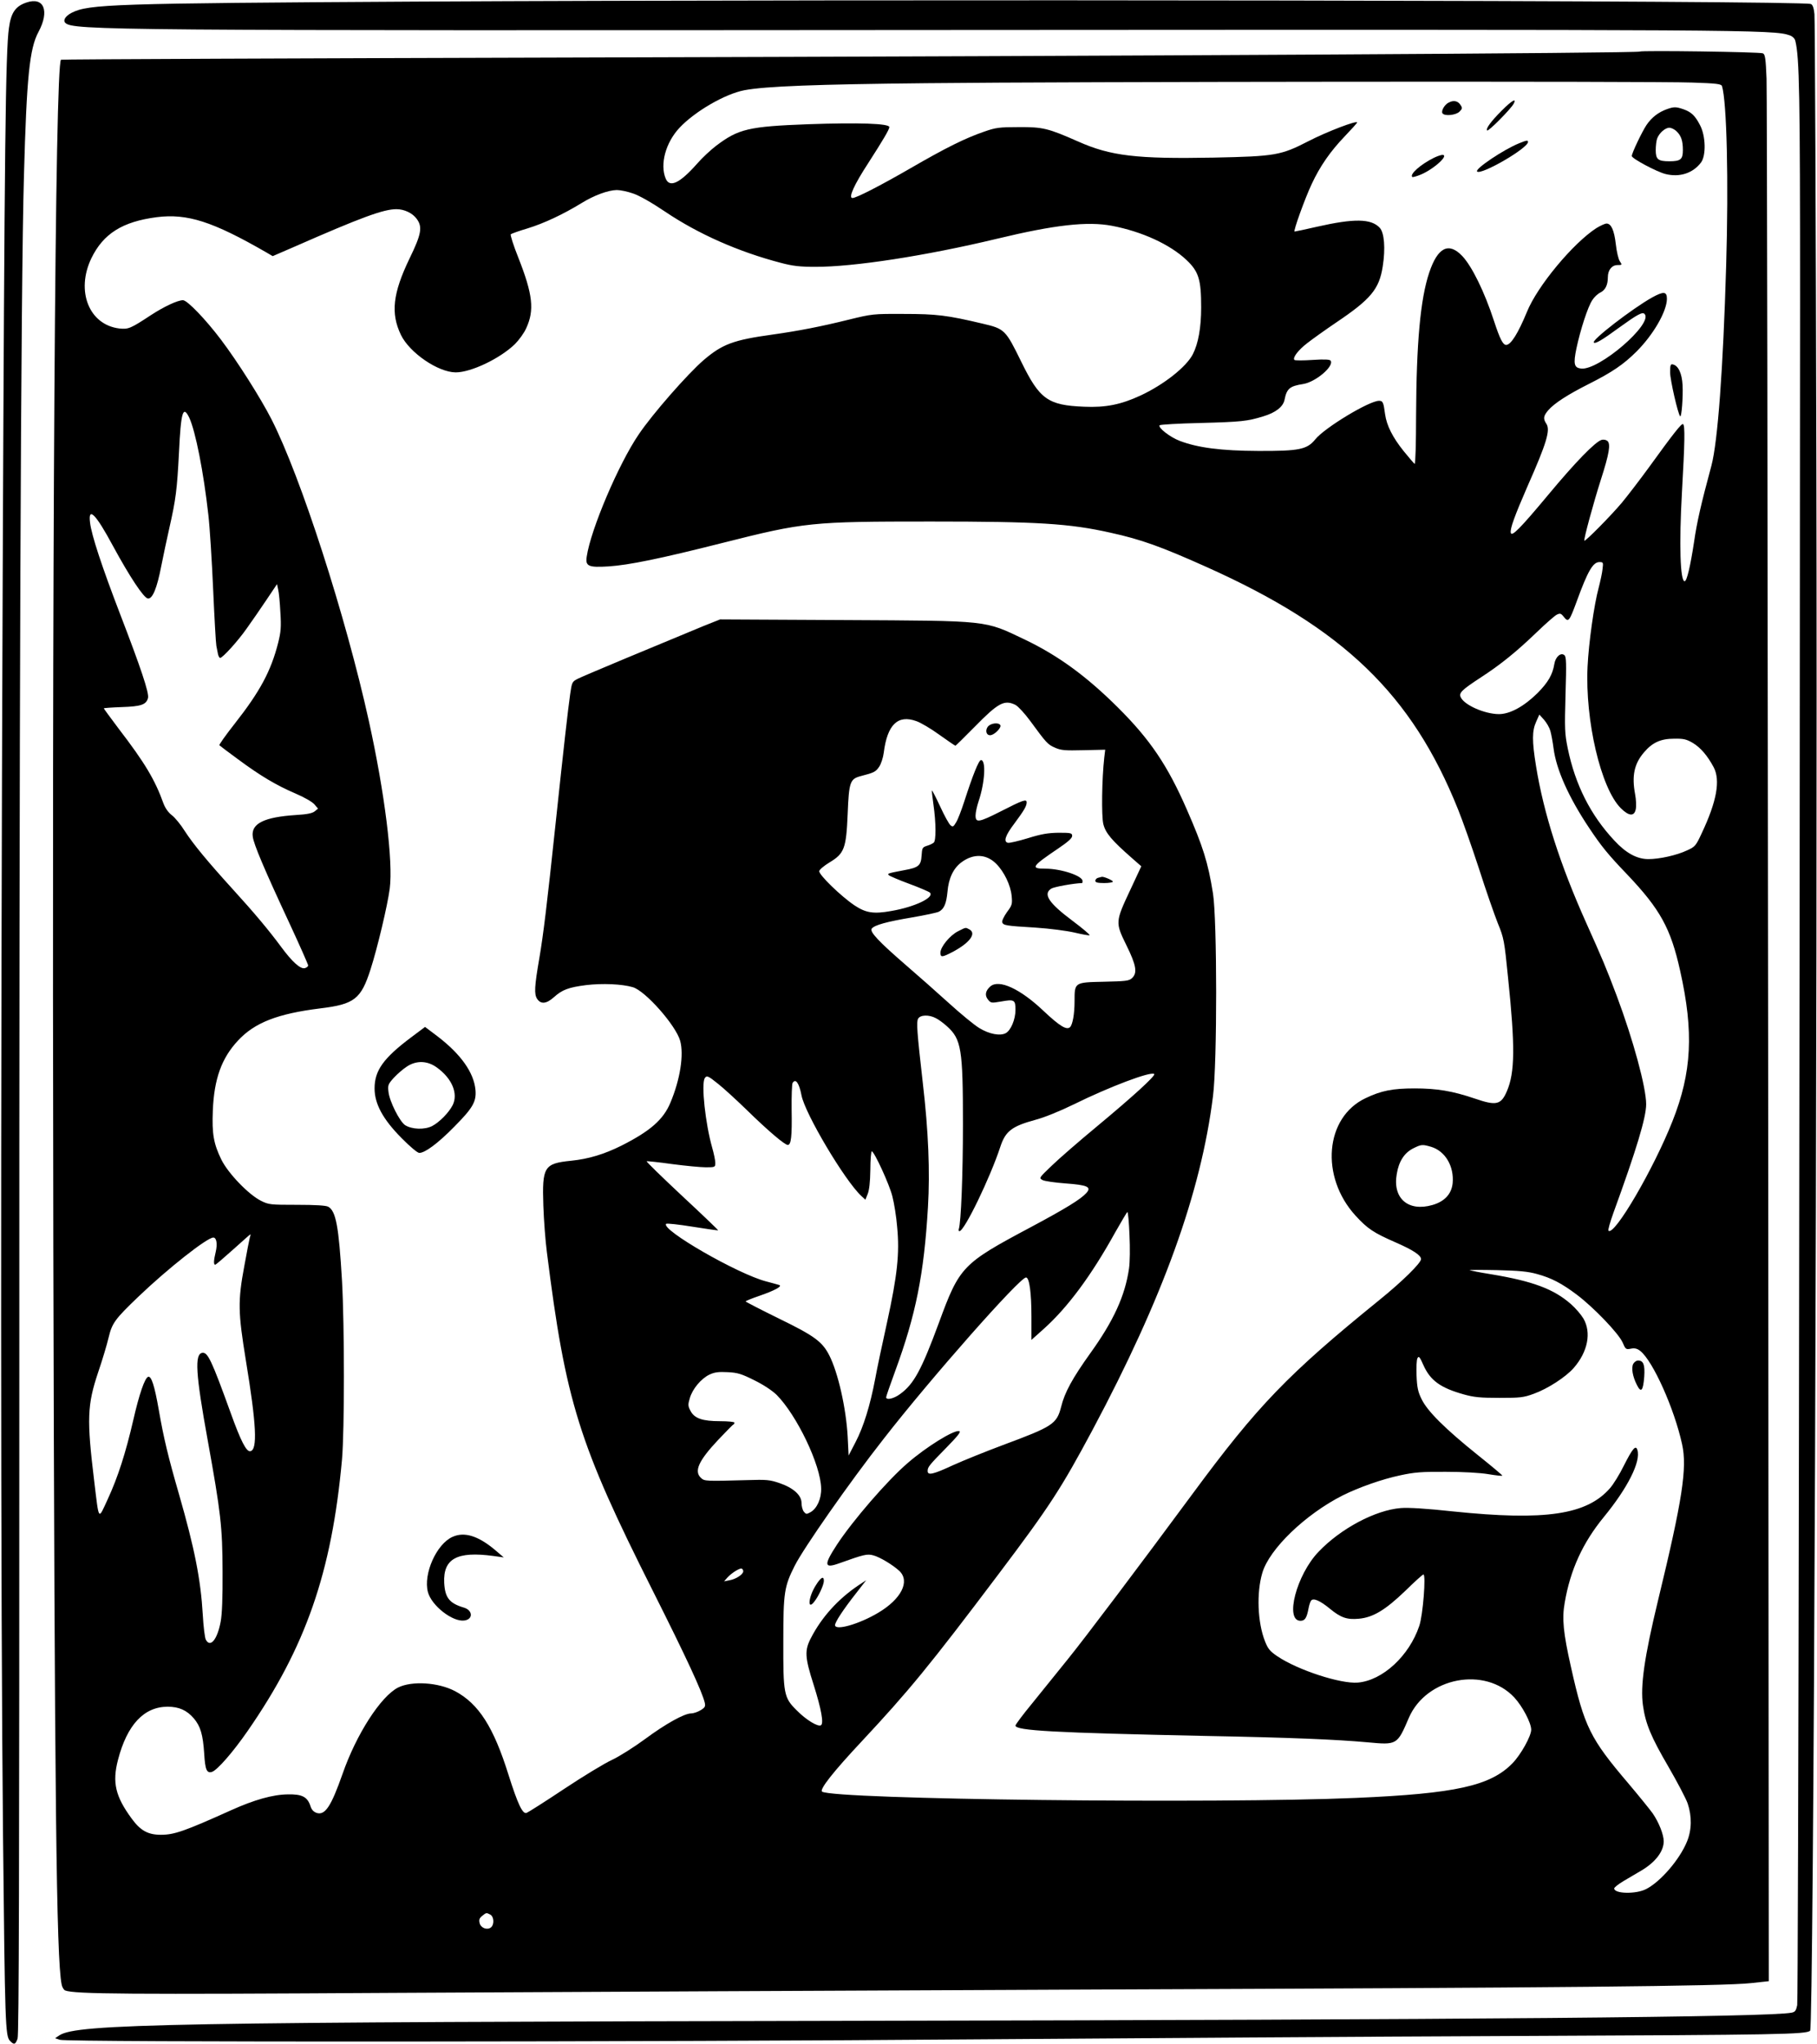
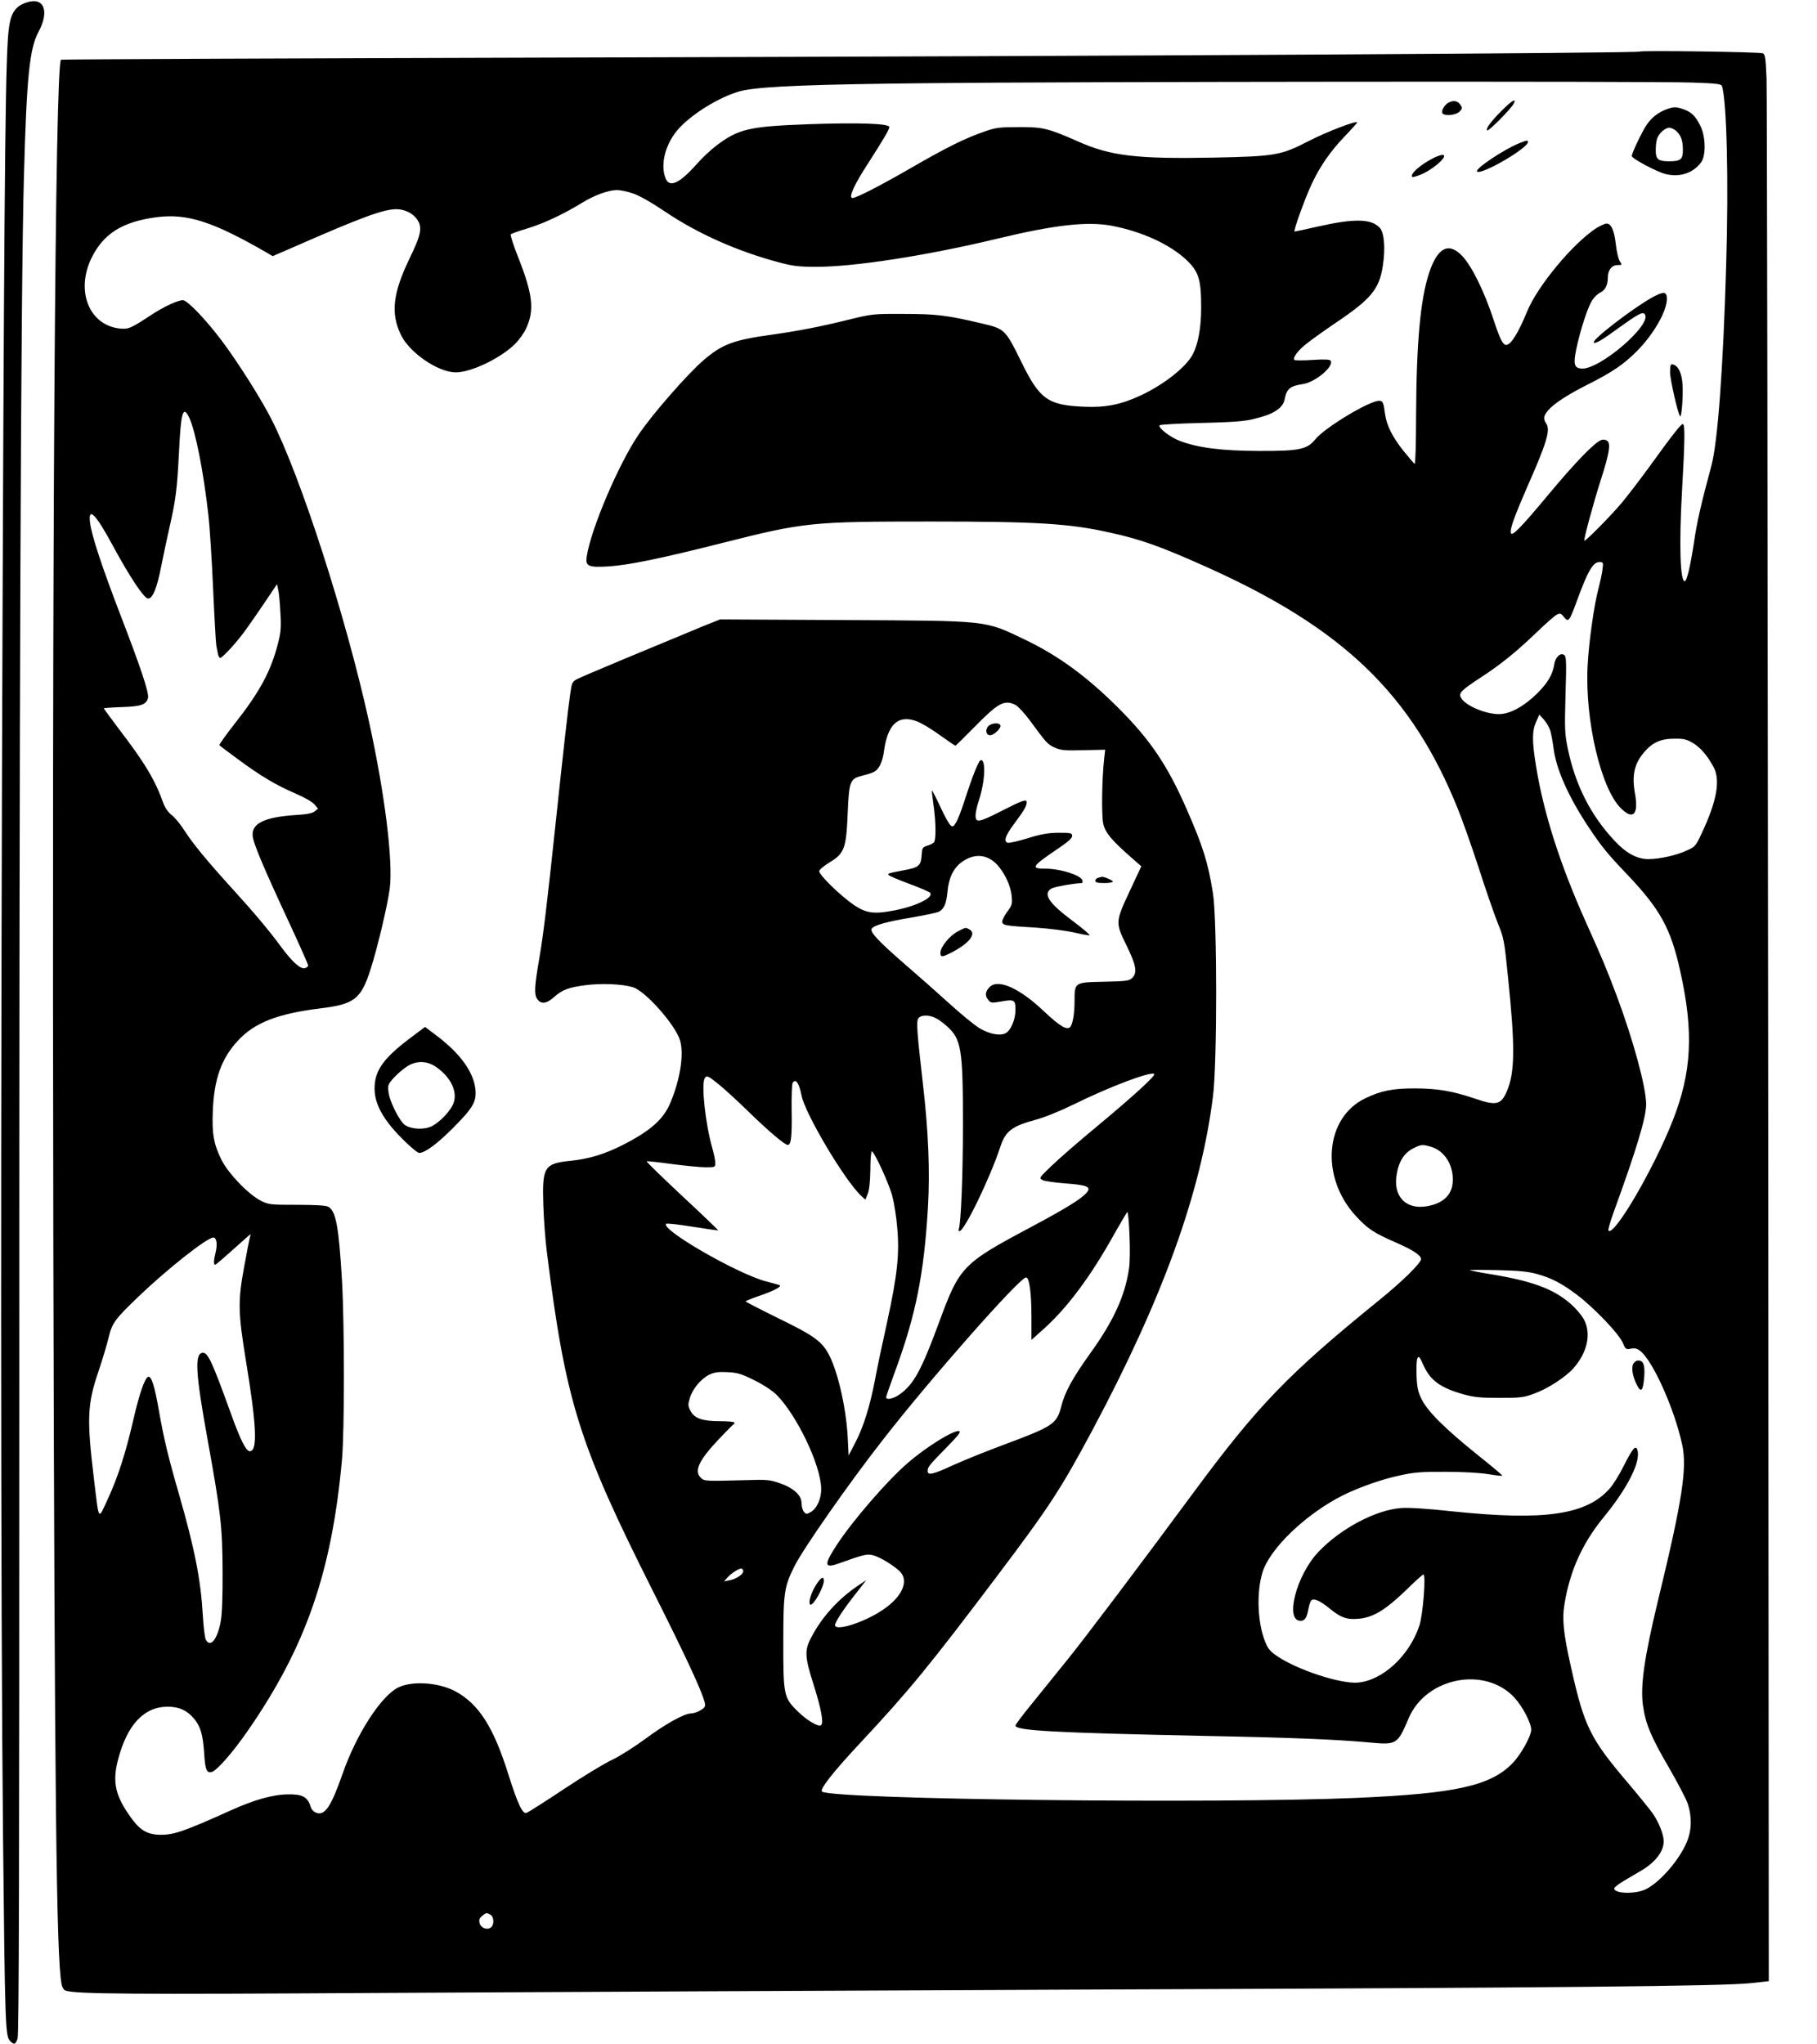
<svg xmlns="http://www.w3.org/2000/svg" version="1.0" width="1138pt" height="1280pt" viewBox="0 0 1138 1280" preserveAspectRatio="xMidYMid meet">
  <g transform="translate(0,1280) scale(0.1,-0.1)" fill="#000000" stroke="none">
    <path d="M165 12784 c-68 -23 -96 -63 -109 -159 -21 -147 -28 -744 -39 -3410 -14 -3468 -13 -6428 2 -7915 12 -1185 15 -1249 43 -1280 26 -27 34 -25 48 13 9 24 11 1007 11 4142 -1 4079 9 6824 29 7525 17 621 35 796 91 900 71 132 34 222 -76 184z" />
-     <path d="M2595 12790 c-1892 -11 -2039 -16 -2146 -70 -39 -20 -56 -47 -40 -63 47 -47 266 -49 5541 -45 5006 3 5158 2 5258 -33 18 -6 32 -19 36 -34 26 -103 30 -337 30 -1630 -2 -4894 -11 -10637 -18 -10672 -7 -34 -13 -43 -35 -47 -136 -28 -1997 -44 -5806 -51 -4355 -8 -4933 -19 -5043 -91 l-27 -18 30 -10 c43 -16 3707 -14 5760 3 908 7 2431 17 3385 21 1628 7 1793 10 1817 33 22 23 47 6219 39 9812 -3 1518 -9 2786 -12 2817 -4 39 -11 59 -23 63 -56 22 -5767 31 -8746 15z" />
    <path d="M10270 12477 c-9 -10 -3232 -28 -6559 -37 -1828 -5 -3326 -11 -3329 -14 -37 -38 -57 -3073 -48 -7431 8 -3452 19 -4462 52 -4622 3 -17 13 -34 22 -38 60 -23 390 -25 2062 -15 976 5 2967 15 4425 21 2893 11 3899 21 4071 40 l112 12 -4 5881 c-3 3235 -7 5949 -10 6033 -5 127 -9 153 -23 159 -18 9 -763 19 -771 11z m328 -194 c154 -5 182 -9 187 -22 30 -98 42 -592 26 -1126 -19 -650 -53 -1103 -92 -1250 -66 -245 -91 -354 -109 -479 -23 -151 -45 -246 -59 -246 -28 0 -35 233 -17 554 18 318 20 422 7 430 -9 6 -57 -54 -216 -274 -54 -74 -129 -172 -167 -218 -68 -81 -229 -244 -235 -238 -6 6 58 240 103 381 53 165 63 225 41 244 -9 7 -25 10 -37 6 -40 -13 -163 -139 -331 -341 -180 -216 -232 -268 -237 -240 -5 25 24 105 105 291 120 271 144 352 118 391 -21 32 -19 48 11 84 38 44 121 98 254 165 147 74 219 123 300 204 106 106 189 251 190 329 0 47 -20 49 -93 9 -126 -71 -380 -267 -365 -282 9 -10 52 15 161 95 111 80 143 98 157 84 57 -60 -287 -356 -398 -342 -43 5 -49 28 -29 125 25 118 72 263 100 304 12 19 35 40 50 47 31 15 47 47 47 95 0 46 25 77 61 77 29 0 29 1 14 24 -9 13 -20 61 -25 106 -10 88 -29 130 -58 130 -10 0 -38 -13 -63 -28 -146 -94 -371 -364 -436 -526 -55 -133 -100 -206 -130 -206 -20 0 -39 37 -76 150 -60 184 -138 342 -199 407 -85 89 -154 54 -207 -105 -55 -164 -80 -439 -82 -895 0 -169 -4 -305 -9 -302 -5 3 -35 39 -68 79 -70 87 -107 161 -117 231 -10 76 -14 85 -38 85 -62 0 -341 -169 -399 -241 -52 -64 -100 -74 -358 -73 -232 1 -378 20 -491 63 -61 23 -139 84 -126 98 5 4 117 11 250 14 264 7 299 11 400 42 76 23 123 59 132 103 14 71 33 86 116 99 78 12 195 111 173 146 -5 8 -37 10 -113 5 -59 -4 -110 -4 -114 0 -13 13 23 61 80 105 32 25 113 83 181 129 217 146 270 209 292 351 18 114 10 212 -19 243 -54 57 -159 59 -393 6 -73 -17 -136 -30 -140 -30 -10 0 65 208 107 297 52 112 117 205 205 297 44 46 80 86 80 89 0 15 -191 -58 -305 -117 -173 -89 -207 -95 -595 -103 -481 -9 -644 10 -848 101 -188 83 -221 91 -372 90 -120 0 -144 -3 -215 -28 -119 -41 -237 -99 -465 -231 -189 -109 -337 -185 -361 -185 -27 0 9 81 99 219 94 146 132 211 132 225 0 23 -193 29 -510 18 -371 -14 -435 -29 -575 -135 -33 -25 -87 -75 -119 -112 -109 -123 -172 -153 -197 -93 -37 89 0 225 86 317 96 103 286 213 407 236 132 25 453 37 1138 44 893 10 4567 13 4798 4z m-6635 -694 c38 -12 116 -56 202 -114 209 -141 461 -252 725 -321 75 -20 120 -25 215 -25 241 -1 694 69 1140 176 361 87 566 110 719 81 188 -36 363 -116 467 -214 77 -73 92 -123 92 -297 0 -127 -18 -226 -52 -293 -41 -80 -182 -191 -328 -259 -123 -57 -219 -76 -353 -70 -228 9 -279 47 -394 282 -98 200 -104 206 -241 238 -223 53 -290 61 -495 61 -192 1 -198 0 -345 -36 -173 -43 -313 -70 -475 -93 -247 -34 -316 -60 -433 -160 -99 -85 -322 -339 -407 -466 -125 -183 -300 -594 -325 -763 -10 -62 9 -71 137 -63 125 8 326 49 713 147 515 130 554 134 1305 134 667 0 867 -12 1125 -70 192 -42 319 -88 600 -214 858 -384 1288 -798 1577 -1519 28 -69 87 -236 131 -371 43 -135 97 -289 118 -342 38 -92 41 -109 64 -340 45 -433 43 -594 -7 -711 -37 -86 -66 -93 -200 -47 -141 48 -239 64 -378 64 -137 0 -209 -14 -307 -61 -255 -120 -286 -492 -63 -736 75 -82 113 -107 250 -167 110 -48 160 -81 160 -105 0 -24 -116 -139 -262 -257 -572 -464 -761 -660 -1169 -1213 -336 -455 -676 -906 -784 -1039 -66 -82 -166 -205 -222 -275 -57 -69 -103 -131 -103 -137 0 -32 240 -45 1190 -65 525 -10 818 -22 1016 -40 184 -17 185 -17 258 154 110 253 476 324 660 127 51 -55 106 -159 106 -202 0 -40 -65 -157 -118 -211 -138 -141 -356 -189 -977 -216 -881 -38 -3265 -10 -3346 39 -19 12 69 124 247 314 295 316 423 471 860 1051 319 423 390 533 587 901 440 825 679 1486 754 2089 27 208 26 1108 0 1270 -31 195 -63 295 -164 526 -121 277 -230 438 -432 639 -197 196 -374 325 -583 425 -256 122 -214 117 -1131 122 l-777 4 -103 -41 c-315 -130 -754 -313 -787 -330 -37 -19 -38 -21 -49 -97 -14 -99 -40 -328 -91 -808 -55 -519 -77 -698 -102 -845 -31 -179 -33 -226 -14 -255 23 -35 58 -32 105 10 52 47 92 62 202 76 101 12 224 7 292 -13 78 -22 270 -239 297 -336 24 -87 0 -242 -61 -387 -44 -106 -126 -178 -306 -269 -108 -54 -207 -84 -316 -95 -170 -17 -182 -38 -174 -281 3 -91 13 -221 22 -290 118 -939 199 -1199 665 -2125 208 -414 307 -627 324 -698 5 -23 2 -30 -26 -47 -18 -11 -45 -20 -59 -20 -43 0 -160 -65 -291 -162 -68 -50 -160 -108 -205 -129 -46 -21 -181 -103 -300 -182 -120 -80 -226 -147 -235 -150 -25 -9 -55 55 -113 238 -94 301 -187 445 -334 524 -106 56 -272 66 -358 23 -109 -56 -262 -294 -348 -542 -71 -202 -109 -260 -162 -243 -19 7 -32 20 -39 44 -19 57 -53 74 -142 72 -93 -1 -210 -34 -354 -99 -293 -132 -357 -154 -440 -154 -81 0 -128 26 -183 101 -102 139 -123 226 -86 368 57 220 163 333 311 333 71 0 120 -22 164 -73 42 -50 57 -101 65 -221 6 -102 16 -124 49 -114 33 11 131 123 223 256 364 525 527 994 591 1700 16 186 16 832 0 1120 -20 340 -38 436 -86 463 -14 8 -79 12 -196 12 -166 0 -177 1 -225 25 -78 39 -205 171 -248 257 -49 100 -60 163 -54 308 8 199 55 329 158 439 104 112 248 168 514 201 215 26 256 58 316 245 43 134 106 399 120 505 22 171 -31 598 -131 1051 -145 657 -427 1531 -610 1889 -67 131 -211 359 -316 498 -96 127 -211 247 -238 247 -33 0 -117 -39 -200 -93 -129 -85 -142 -90 -199 -84 -189 23 -273 234 -175 439 75 155 195 230 410 258 191 24 350 -27 685 -220 l41 -24 134 58 c421 185 560 236 641 236 50 0 102 -25 128 -62 36 -50 28 -95 -46 -247 -105 -218 -119 -343 -54 -478 54 -112 232 -234 343 -235 96 0 277 86 371 177 25 25 58 70 71 100 52 113 41 211 -49 440 -31 77 -52 144 -48 148 5 4 52 21 106 37 101 31 221 87 337 158 79 49 167 81 221 82 21 0 66 -9 100 -21z m-2778 -1404 c39 -83 90 -340 120 -610 9 -77 22 -287 30 -467 8 -180 17 -338 20 -352 3 -14 7 -37 10 -51 3 -14 9 -25 14 -25 15 0 110 104 166 184 31 43 86 123 123 178 l67 100 7 -33 c5 -19 11 -83 14 -144 6 -92 3 -123 -14 -191 -45 -177 -114 -305 -272 -506 -56 -71 -99 -132 -96 -135 3 -3 55 -43 117 -88 139 -103 238 -162 359 -214 54 -23 105 -52 119 -68 l23 -27 -21 -17 c-15 -12 -48 -19 -118 -23 -200 -13 -281 -54 -270 -135 6 -48 72 -204 229 -541 65 -140 118 -260 118 -266 0 -6 -9 -14 -21 -17 -27 -7 -78 38 -148 133 -76 103 -168 213 -302 360 -160 176 -249 284 -302 366 -25 40 -61 84 -81 99 -22 17 -41 44 -52 73 -53 148 -116 254 -281 469 -51 68 -93 125 -93 127 0 2 51 6 113 8 121 4 153 15 164 57 8 31 -46 191 -175 526 -114 297 -179 494 -188 572 -13 103 35 56 143 -145 107 -197 193 -326 219 -330 29 -4 57 63 84 203 12 61 35 169 51 240 40 177 48 237 60 472 12 252 25 298 64 218z m8852 -947 c-2 -24 -14 -78 -25 -121 -28 -103 -62 -343 -69 -492 -16 -337 83 -761 208 -886 51 -51 85 -53 94 -6 4 19 2 60 -4 92 -22 117 -6 192 56 264 52 61 104 85 188 85 59 1 77 -3 118 -27 48 -29 91 -79 130 -152 43 -82 19 -214 -75 -413 -37 -80 -42 -85 -93 -108 -64 -30 -171 -54 -241 -54 -71 0 -140 37 -213 116 -149 159 -245 349 -292 577 -19 94 -20 121 -14 337 6 199 5 237 -7 247 -22 19 -56 -10 -63 -55 -11 -67 -39 -115 -105 -182 -85 -84 -174 -133 -244 -132 -87 1 -211 55 -236 103 -16 29 3 47 125 127 123 80 220 158 350 283 55 53 111 102 124 109 22 11 27 10 46 -14 28 -35 34 -27 79 95 70 193 103 249 143 249 24 0 25 -2 20 -42z m-3676 -853 c16 -9 57 -53 90 -98 102 -139 110 -149 156 -169 38 -17 62 -19 180 -16 l135 3 -6 -50 c-15 -134 -18 -363 -6 -415 14 -57 52 -102 182 -216 l56 -49 -69 -148 c-94 -200 -94 -204 -25 -345 63 -127 71 -176 35 -208 -18 -17 -40 -19 -175 -22 -185 -4 -184 -3 -184 -122 0 -80 -12 -146 -28 -162 -21 -21 -65 6 -166 101 -146 139 -279 200 -333 154 -31 -27 -37 -56 -15 -83 18 -22 21 -22 81 -12 84 15 91 11 91 -52 0 -60 -29 -129 -61 -146 -35 -19 -103 -6 -164 31 -31 18 -117 89 -193 158 -75 68 -195 174 -267 236 -170 147 -231 211 -215 230 18 22 93 43 254 70 81 14 157 30 167 36 32 17 46 51 53 123 7 86 37 149 89 187 75 55 155 51 216 -10 50 -50 91 -135 97 -202 5 -50 3 -58 -30 -102 -19 -27 -32 -55 -29 -63 7 -19 22 -22 208 -33 91 -6 196 -20 244 -31 47 -11 89 -19 95 -17 5 2 -42 42 -106 90 -150 112 -187 168 -134 202 17 11 138 33 194 35 1 0 2 6 2 13 0 32 -134 77 -232 77 -96 0 -88 13 82 128 59 40 85 63 85 77 0 18 -7 20 -85 20 -67 -1 -108 -8 -192 -34 -59 -18 -115 -31 -125 -29 -30 6 -17 46 41 122 60 81 76 108 76 131 0 23 -23 15 -162 -56 -138 -70 -158 -73 -158 -26 0 19 9 59 19 89 39 115 48 258 15 258 -14 0 -52 -96 -104 -257 -18 -56 -41 -116 -52 -133 -16 -28 -21 -30 -35 -18 -9 7 -38 59 -64 116 -26 56 -50 102 -52 102 -2 0 2 -39 9 -87 17 -118 17 -228 2 -240 -7 -6 -26 -15 -43 -20 -28 -9 -30 -14 -33 -61 -4 -62 -18 -75 -107 -91 -104 -20 -109 -21 -98 -32 5 -5 63 -30 128 -54 65 -24 123 -49 129 -55 30 -30 -95 -90 -242 -115 -111 -20 -159 -12 -230 35 -86 58 -225 193 -221 215 2 10 31 34 64 54 93 56 105 87 114 304 8 202 15 219 83 237 82 21 93 27 114 58 12 17 25 57 29 88 22 176 88 240 204 198 27 -9 93 -48 145 -86 52 -37 97 -68 100 -68 2 0 57 54 121 119 148 151 186 171 256 136z m3349 -162 c6 -21 15 -70 20 -109 17 -134 96 -309 223 -499 76 -114 118 -166 237 -290 208 -219 274 -338 333 -605 86 -383 73 -636 -48 -941 -118 -299 -365 -722 -401 -686 -4 4 10 53 30 109 146 401 206 600 206 683 0 105 -81 403 -184 678 -68 180 -88 227 -192 459 -162 361 -266 684 -314 982 -25 155 -25 219 1 276 l20 45 29 -32 c16 -18 34 -49 40 -70z m-3849 -1799 c17 -8 48 -31 70 -51 90 -81 100 -142 100 -613 0 -316 -12 -617 -26 -657 -2 -7 -1 -13 4 -13 31 0 193 336 256 528 32 98 72 129 219 169 54 14 151 53 241 97 225 111 485 209 504 190 10 -10 -134 -141 -354 -324 -116 -96 -246 -209 -289 -251 -79 -76 -80 -76 -56 -89 13 -7 78 -16 144 -21 137 -10 164 -22 130 -60 -35 -39 -129 -97 -350 -215 -428 -228 -444 -245 -574 -599 -109 -295 -157 -384 -244 -446 -38 -28 -86 -39 -86 -19 0 5 25 78 56 162 130 354 181 607 206 1030 13 221 3 473 -32 773 -37 325 -41 384 -30 405 13 25 68 27 111 4z m-1364 -411 c32 -25 112 -98 178 -162 137 -134 240 -221 259 -221 21 0 27 54 24 222 -1 84 2 159 6 166 19 31 41 0 56 -78 22 -114 270 -532 374 -629 l26 -24 14 35 c10 23 16 75 17 152 0 64 5 116 9 116 15 0 111 -208 129 -282 11 -42 25 -128 30 -192 16 -165 1 -303 -63 -596 -30 -135 -64 -295 -75 -357 -31 -163 -72 -297 -122 -393 l-44 -85 -6 120 c-10 177 -60 399 -115 507 -44 86 -92 122 -316 231 -114 56 -207 104 -208 107 0 3 39 19 86 35 96 33 147 61 124 68 -8 3 -44 12 -80 22 -177 45 -663 325 -628 361 5 4 79 -4 165 -18 87 -14 159 -24 161 -23 2 1 -100 99 -226 216 -126 118 -226 215 -222 217 4 1 76 -6 160 -18 84 -11 179 -20 211 -20 58 0 59 1 59 28 0 15 -9 59 -20 97 -42 148 -69 396 -46 433 12 19 21 15 83 -35z m4467 -395 c88 -27 144 -122 134 -228 -7 -67 -50 -114 -126 -136 -152 -44 -251 41 -224 194 13 80 48 133 104 161 50 25 57 25 112 9z m-1890 -550 c4 -85 3 -172 -3 -213 -25 -170 -96 -326 -242 -529 -113 -158 -161 -246 -183 -336 -28 -108 -51 -123 -366 -240 -107 -40 -248 -97 -312 -126 -125 -58 -158 -65 -158 -36 0 25 9 36 117 146 75 77 94 101 80 104 -34 7 -203 -97 -322 -200 -126 -108 -344 -360 -443 -511 -84 -129 -81 -151 14 -117 156 56 175 60 213 50 42 -11 123 -60 164 -98 68 -65 12 -176 -133 -262 -119 -71 -270 -114 -270 -77 0 19 52 98 129 196 l66 85 -50 -33 c-126 -85 -228 -198 -294 -325 -43 -81 -41 -122 15 -297 48 -152 64 -241 46 -253 -19 -12 -94 34 -152 93 -81 80 -85 102 -84 436 0 302 6 340 71 469 56 111 342 521 557 795 298 383 853 1011 892 1011 21 0 34 -94 34 -246 l0 -145 76 68 c151 135 299 335 449 606 39 69 73 126 76 127 4 0 10 -64 13 -142z m-5509 -16 c-3 -11 -19 -92 -35 -181 -41 -220 -39 -289 10 -591 66 -402 74 -559 28 -568 -25 -5 -60 64 -123 239 -120 332 -144 382 -178 377 -49 -7 -42 -130 34 -548 82 -454 92 -541 93 -820 1 -163 -3 -269 -12 -316 -21 -112 -65 -165 -93 -112 -6 11 -15 82 -19 157 -13 221 -51 413 -149 754 -67 231 -96 352 -126 525 -27 155 -47 216 -67 210 -21 -7 -56 -108 -93 -270 -48 -208 -97 -360 -160 -496 -61 -132 -54 -143 -85 113 -47 388 -44 476 25 682 26 76 55 173 65 216 22 92 40 116 187 257 184 176 430 370 469 370 20 0 27 -39 15 -90 -13 -54 -14 -80 -3 -80 4 0 54 43 112 95 58 52 106 95 108 95 2 0 1 -8 -3 -18z m8060 -230 c92 -25 155 -58 251 -130 107 -81 260 -241 286 -298 19 -44 21 -46 52 -40 24 5 40 1 59 -14 79 -62 213 -360 262 -584 33 -148 2 -349 -150 -976 -87 -360 -112 -538 -95 -660 16 -115 51 -198 159 -383 55 -95 110 -199 121 -231 27 -80 26 -165 -4 -238 -46 -113 -166 -252 -256 -298 -64 -33 -200 -30 -200 4 0 6 26 27 58 46 31 18 82 48 112 66 88 52 140 120 140 183 0 42 -30 118 -69 175 -18 25 -86 109 -151 186 -241 283 -277 355 -361 731 -48 213 -57 303 -39 403 35 205 113 375 245 536 150 183 233 348 210 420 -10 33 -30 10 -85 -99 -26 -53 -65 -116 -86 -140 -145 -167 -405 -206 -984 -146 -165 18 -280 25 -327 21 -159 -13 -376 -128 -515 -274 -138 -144 -213 -432 -113 -432 28 0 39 18 50 75 4 22 11 45 17 52 14 17 55 0 118 -52 68 -56 107 -69 181 -62 89 8 166 55 290 174 58 57 109 103 114 103 17 0 -3 -256 -26 -322 -63 -188 -230 -342 -385 -355 -108 -9 -377 79 -504 165 -46 31 -59 47 -77 93 -47 118 -54 304 -17 429 44 150 270 367 503 485 103 51 247 102 361 126 88 19 134 23 285 22 106 0 216 -6 268 -15 48 -8 87 -12 86 -9 0 4 -70 62 -156 131 -203 163 -313 273 -349 347 -23 46 -29 74 -32 149 -2 50 0 100 6 109 8 15 14 8 37 -44 43 -96 106 -142 252 -183 64 -18 104 -22 223 -22 131 0 152 2 217 26 86 31 199 104 249 161 89 102 112 222 61 310 -15 25 -50 66 -79 91 -107 94 -239 143 -498 186 -69 11 -129 23 -135 25 -5 3 71 3 170 1 138 -3 197 -9 250 -24z m-4900 -666 c57 -28 111 -64 139 -91 127 -128 276 -439 279 -585 2 -65 -26 -127 -67 -150 -25 -14 -28 -13 -42 4 -8 11 -14 35 -14 54 0 48 -50 94 -137 124 -61 21 -82 23 -203 19 -259 -7 -267 -7 -289 13 -46 42 -16 108 107 239 48 50 90 94 94 95 5 2 8 8 8 13 0 5 -40 9 -90 9 -110 0 -160 17 -185 64 -16 30 -17 39 -5 79 16 58 71 124 124 149 32 15 57 18 114 15 62 -3 87 -11 167 -51z m-70 -1196 c0 -19 -45 -49 -85 -56 l-35 -7 20 23 c25 28 77 61 90 57 6 -2 10 -10 10 -17z m-1584 -2150 c23 -13 26 -62 4 -80 -23 -19 -64 -4 -71 27 -5 20 -2 31 16 45 26 21 26 21 51 8z" />
    <path d="M9074 12158 c-26 -12 -49 -52 -40 -67 12 -20 84 -13 107 10 18 18 19 23 6 42 -16 25 -43 31 -73 15z" />
    <path d="M9406 12108 c-69 -69 -102 -115 -92 -125 8 -8 148 134 166 167 21 39 -11 21 -74 -42z" />
    <path d="M10439 12116 c-53 -19 -95 -52 -127 -99 -29 -44 -92 -176 -92 -194 0 -16 158 -100 212 -113 89 -22 172 6 222 73 32 44 29 165 -6 232 -31 60 -54 83 -105 101 -47 16 -59 16 -104 0z m60 -137 c30 -28 41 -60 41 -119 0 -58 -14 -70 -85 -70 -71 0 -85 12 -85 70 0 27 4 60 9 73 13 34 50 67 76 67 12 0 31 -9 44 -21z" />
    <path d="M9515 11903 c-97 -39 -279 -161 -264 -177 24 -25 319 146 319 185 0 12 -8 11 -55 -8z" />
    <path d="M8979 11811 c-82 -41 -151 -102 -134 -119 2 -3 24 3 47 12 83 32 189 127 141 126 -10 -1 -34 -9 -54 -19z" />
    <path d="M10460 10468 c0 -46 49 -261 63 -275 9 -8 19 124 15 196 -4 73 -27 123 -62 129 -13 3 -16 -6 -16 -50z" />
    <path d="M2574 6303 c-173 -130 -228 -207 -228 -319 0 -97 52 -193 169 -311 54 -55 100 -93 111 -93 36 0 118 61 219 164 117 118 139 157 133 230 -10 109 -91 224 -239 337 l-77 58 -88 -66z m162 -188 c95 -68 135 -164 99 -236 -24 -47 -83 -107 -129 -131 -48 -24 -126 -21 -169 6 -34 23 -98 149 -104 209 -5 41 -2 48 33 87 22 24 59 56 84 72 59 38 127 36 186 -7z" />
-     <path d="M2835 3176 c-101 -44 -185 -233 -155 -346 23 -86 156 -189 229 -178 56 8 52 65 -5 81 -90 27 -117 62 -122 155 -7 151 80 199 308 168 l65 -9 -55 47 c-105 88 -191 115 -265 82z" />
    <path d="M6186 8248 c-19 -27 -5 -59 23 -51 26 7 65 49 56 62 -11 19 -63 12 -79 -11z" />
    <path d="M6878 7303 c-10 -2 -18 -11 -18 -19 0 -10 14 -14 55 -14 30 0 55 4 55 9 0 8 -56 32 -69 30 -3 -1 -14 -3 -23 -6z" />
    <path d="M6000 6968 c-51 -26 -110 -98 -110 -134 0 -31 10 -30 79 6 106 57 148 115 102 140 -25 13 -19 14 -71 -12z" />
    <path d="M5110 2873 c-47 -73 -55 -162 -10 -103 28 35 60 106 60 130 0 33 -19 23 -50 -27z" />
    <path d="M10229 4259 c-13 -26 -4 -79 23 -132 26 -52 39 -38 46 52 5 75 -5 101 -39 101 -10 0 -23 -9 -30 -21z" />
  </g>
</svg>